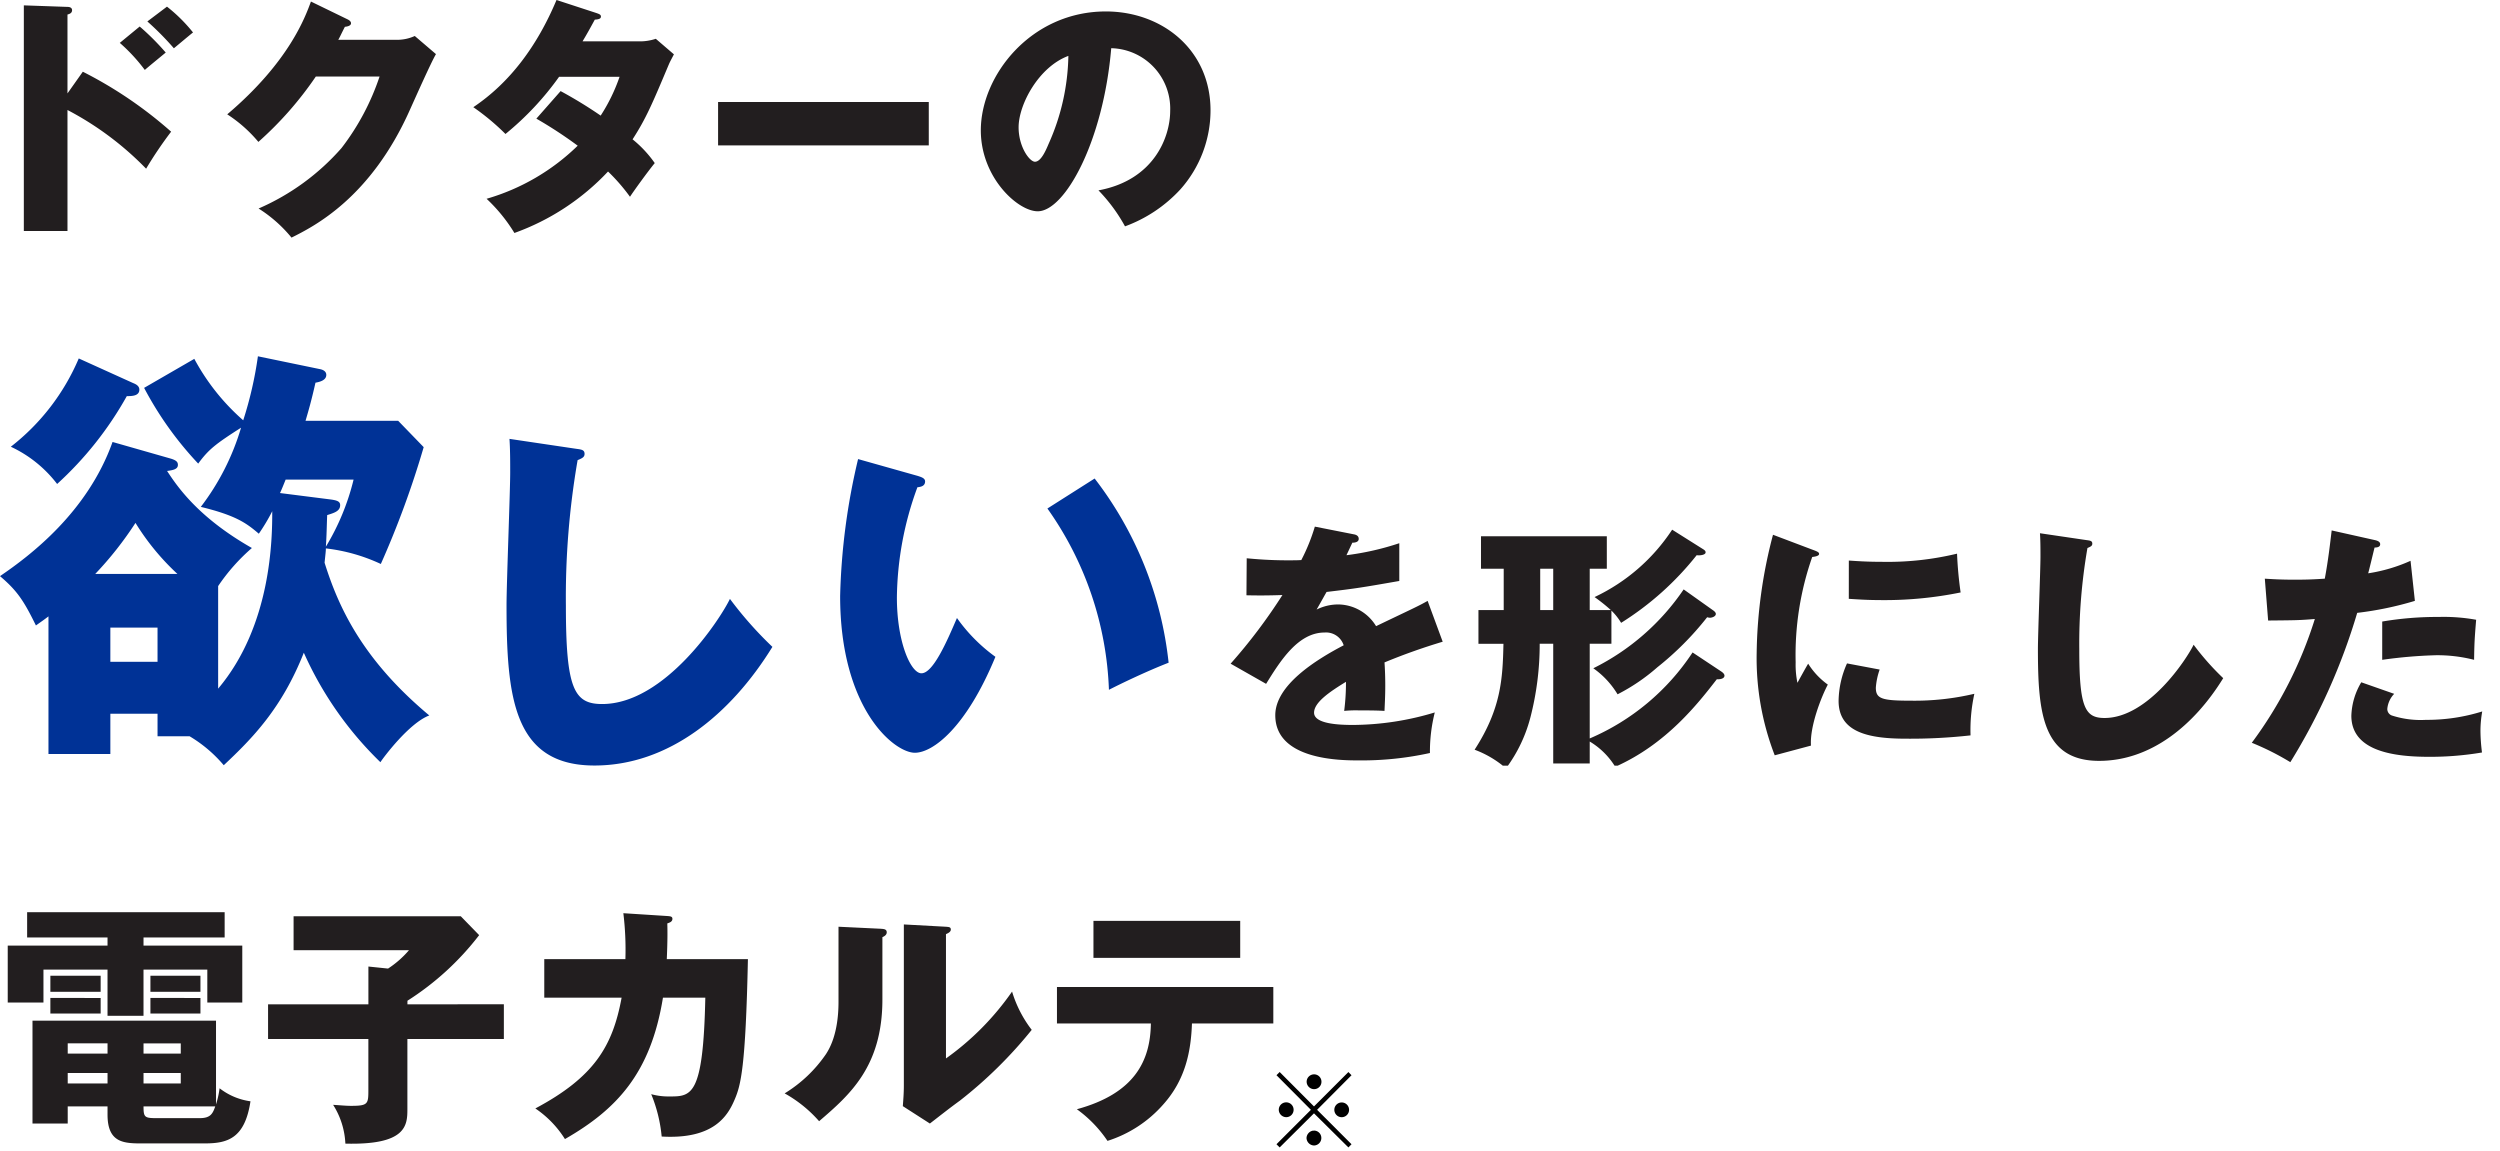
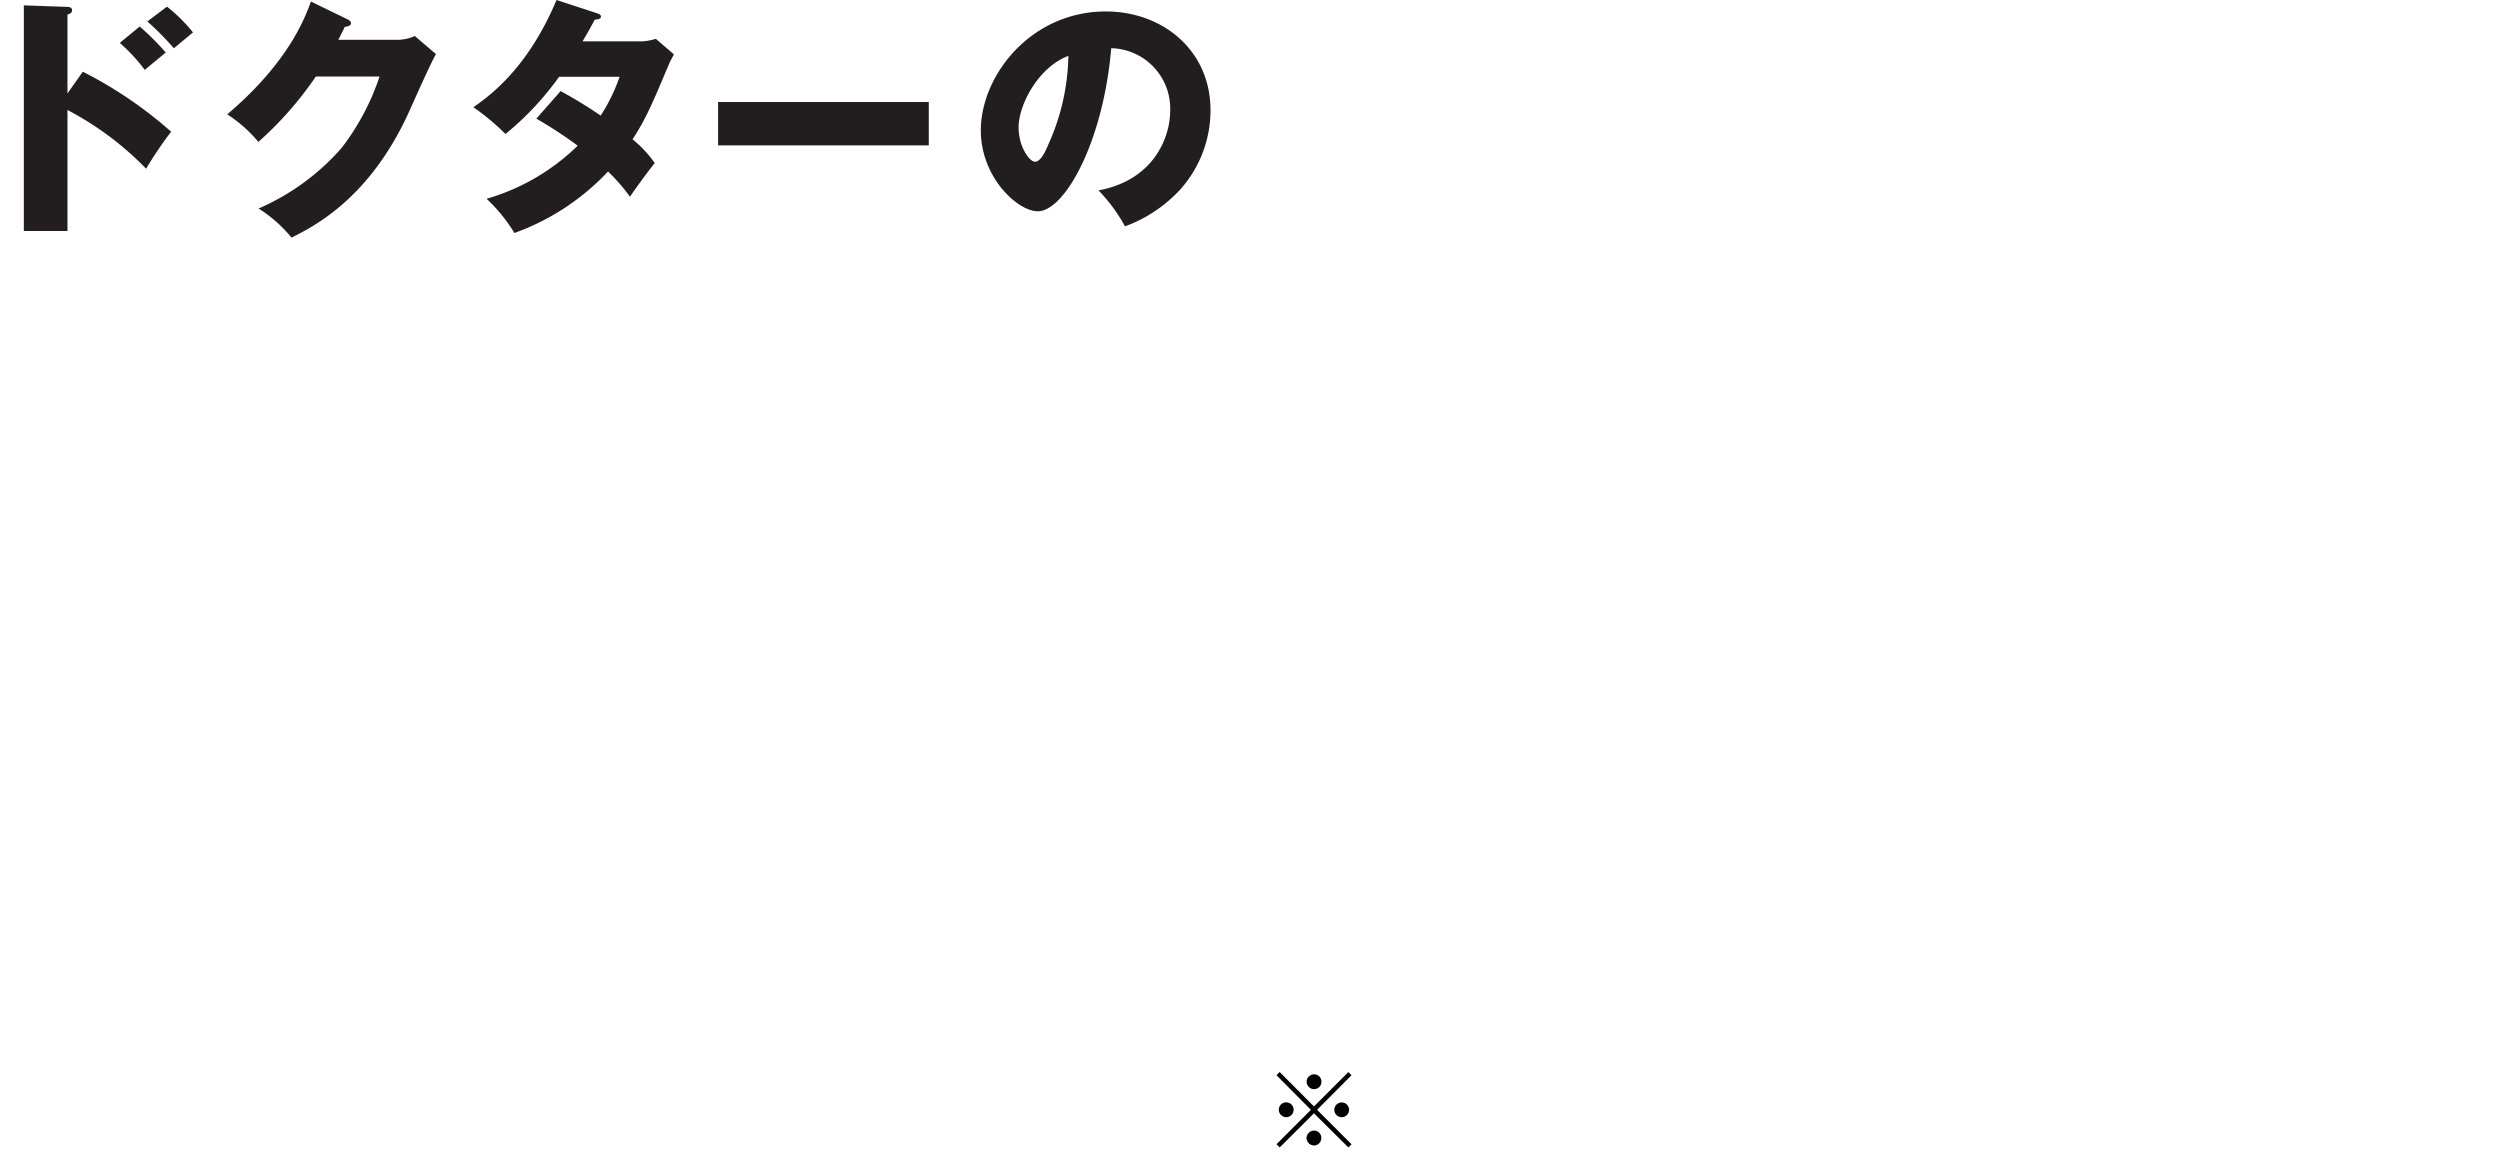
<svg xmlns="http://www.w3.org/2000/svg" width="302" height="138.999" viewBox="0 0 302 138.999">
  <defs>
    <clipPath id="clip-path">
-       <rect id="Rectangle_24308" data-name="Rectangle 24308" width="153.817" height="29.938" transform="translate(0 0)" fill="#fff" stroke="#707070" stroke-width="1" />
-     </clipPath>
+       </clipPath>
    <clipPath id="clip-path-2">
-       <rect id="Rectangle_24309" data-name="Rectangle 24309" width="153.817" height="28.905" transform="translate(0 0)" fill="#fff" stroke="#707070" stroke-width="1" />
-     </clipPath>
+       </clipPath>
  </defs>
  <g id="Group_22212" data-name="Group 22212" transform="translate(-121.234 -197.268)">
    <path id="Path_863" data-name="Path 863" d="M18.8-27.448v-9.527c.216-.062.555-.154.555-.524s-.4-.4-.555-.4l-5.272-.185V-10.83H18.8V-25.444a37.423,37.423,0,0,1,9.5,7.091,47.832,47.832,0,0,1,3.021-4.471,50.442,50.442,0,0,0-10.668-7.245Zm9.65-8.694A35.076,35.076,0,0,1,31.653-32.9c.308-.247,1.912-1.6,2.312-1.912A19.2,19.2,0,0,0,30.82-37.93Zm-3.33,2.59a20.843,20.843,0,0,1,3.021,3.268c.678-.586,1.819-1.511,2.528-2.1a30.283,30.283,0,0,0-3.145-3.145Zm26.391-.37c.216-.37.308-.617.8-1.572.308-.031.74-.123.74-.432,0-.247-.277-.4-.4-.462l-4.44-2.158C47.531-36.7,45.588-31.271,38.1-24.92a16.718,16.718,0,0,1,3.761,3.33,42.322,42.322,0,0,0,6.937-7.893H56.5a29.394,29.394,0,0,1-4.594,8.633,28.305,28.305,0,0,1-10.02,7.307,16.482,16.482,0,0,1,3.977,3.515c2.713-1.357,9.558-4.779,14.306-15.446.709-1.572,2.59-5.8,3.145-6.721l-2.559-2.189a5.142,5.142,0,0,1-2.189.462ZM75.441-24.4a51.92,51.92,0,0,1,4.995,3.268,26.165,26.165,0,0,1-11.007,6.413,19.722,19.722,0,0,1,3.361,4.131A28.9,28.9,0,0,0,84.1-18.014a22.778,22.778,0,0,1,2.651,3.052c.524-.8,2.158-3.052,2.991-4.07A13.963,13.963,0,0,0,87.064-21.9c1.634-2.528,2.374-4.286,4.347-8.972.185-.432.216-.462.647-1.295L89.87-34.046a6.034,6.034,0,0,1-2.127.308H81.021c.555-.925.925-1.6,1.48-2.621.432-.031.74-.092.74-.37,0-.247-.216-.308-.555-.432l-4.81-1.572c-2.343,5.58-5.642,9.989-10.051,12.949a28.2,28.2,0,0,1,3.885,3.237,35.282,35.282,0,0,0,6.475-6.906h7.307a21.287,21.287,0,0,1-2.281,4.686,53.666,53.666,0,0,0-4.84-2.96Zm21.952-2.012v5.241h25.452v-5.241Zm49.159,15.023a17.066,17.066,0,0,0,6.69-4.471,14.36,14.36,0,0,0,3.638-9.527c0-7.369-5.889-11.962-12.641-11.962-9.064,0-15.107,7.739-15.107,14.367,0,5.7,4.47,9.773,6.875,9.773,3.268,0,7.924-8.417,8.879-19.7a7.3,7.3,0,0,1,7.122,7.554c0,3.206-1.973,8.386-8.664,9.619A19.992,19.992,0,0,1,146.552-11.385Zm-6.844-20.6a26.965,26.965,0,0,1-2.374,10.606c-.339.8-.925,2.189-1.665,2.189-.647,0-1.973-1.788-1.973-4.162C133.7-26.122,136.131-30.654,139.708-31.98Z" transform="translate(110.585 236)" fill="#221e1f" />
    <g id="Group_22211" data-name="Group 22211" transform="translate(121.234 240.307)">
-       <path id="Path_861" data-name="Path 861" d="M17.643-62.718a41.455,41.455,0,0,0,6.535,9.149c1.255-1.725,2.143-2.4,5.176-4.339a29.488,29.488,0,0,1-4.862,9.567C28.778-47.3,30.033-46.354,31.5-45.1a23.317,23.317,0,0,0,1.621-2.718c0,3.189-.052,13.749-6.535,21.434v-12.39a23.264,23.264,0,0,1,4.078-4.6c-6.535-3.712-9.044-7.476-10.247-9.306.732-.1,1.307-.209,1.307-.732,0-.366-.209-.575-.941-.784l-6.953-1.987C10.794-47.661,3.841-42.433.234-39.976,2.325-38.2,3.109-37,4.573-34.017c.732-.523,1.046-.732,1.516-1.1V-18.49h7.476v-4.862h5.7v2.718h3.869a16.387,16.387,0,0,1,4.13,3.5c3.45-3.241,7.005-6.849,9.672-13.592A42.5,42.5,0,0,0,46.187-17.5c.366-.575,3.5-4.757,5.907-5.646C43.887-29.991,41.064-36.421,39.443-41.6c.1-.993.157-1.412.157-1.725a21.418,21.418,0,0,1,6.639,1.882,111.817,111.817,0,0,0,5.176-14.115L48.33-58.744H37.143c.366-1.255.68-2.3,1.2-4.6.575-.1,1.307-.314,1.307-.941,0-.471-.471-.627-.68-.68l-7.58-1.568A45.719,45.719,0,0,1,29.615-58.8a26.468,26.468,0,0,1-5.908-7.424Zm1.621,28.962v4.13h-5.7v-4.13ZM34.058-50.014c.157-.314.471-1.1.68-1.621h8.208a28.632,28.632,0,0,1-3.346,8.1c.1-1.516.1-2.457.157-3.816.836-.261,1.568-.471,1.568-1.2,0-.471-.418-.575-1.1-.68ZM11.735-40.238A42.215,42.215,0,0,0,16.6-46.407a29.333,29.333,0,0,0,5.071,6.169ZM9.749-66.273A26.706,26.706,0,0,1,1.541-55.608a15.027,15.027,0,0,1,5.594,4.5,42.046,42.046,0,0,0,8.417-10.613c.575,0,1.516,0,1.516-.784,0-.471-.471-.68-.732-.784Zm52.029,9.716c.088,1.283.088,2.787.088,4.07,0,2.256-.442,13.448-.442,16.013,0,11.059.8,19.375,10.617,19.375,8.936,0,16.456-6.149,21.5-14.332a45.545,45.545,0,0,1-5.131-5.795c-1.194,2.477-7.874,12.7-15.438,12.7-3.406,0-4.379-1.858-4.379-11.9a97,97,0,0,1,1.416-17.562c.531-.221.84-.354.84-.752,0-.487-.354-.531-1.017-.619Zm42.113,2.44a78.962,78.962,0,0,0-2.168,16.544c0,13.669,6.547,18.933,9.024,18.933,2.168,0,6.193-3.008,9.732-11.59a20.123,20.123,0,0,1-4.645-4.689c-1.194,2.787-2.875,6.68-4.291,6.68-1.283,0-2.964-3.76-2.964-9.157a39.585,39.585,0,0,1,2.477-13.315c.4-.044.929-.133.929-.708,0-.4-.487-.531-.885-.664Zm22.87,5.972a40.285,40.285,0,0,1,7.432,21.9c1.46-.752,4.6-2.256,7.21-3.273a44.115,44.115,0,0,0-8.936-22.251Z" transform="translate(-0.234 66.534)" fill="#003296" />
      <g id="Mask_Group_82" data-name="Mask Group 82" transform="translate(0 66.023)" clip-path="url(#clip-path)">
-         <path id="Path_862" data-name="Path 862" d="M13.946-39.284a22.97,22.97,0,0,1-1.634,4.039c-.493.031-.863.031-1.757.031-2.1,0-3.885-.154-4.84-.247L5.684-30.99c1.326.031,2.682.031,4.347-.031a65.746,65.746,0,0,1-6.259,8.294l4.286,2.436c1.7-2.744,3.854-6.2,7.06-6.2a2.237,2.237,0,0,1,2.312,1.542C14.07-23.19,9.167-20.138,9.167-16.5c0,5.457,8.016,5.457,10.082,5.457a38.269,38.269,0,0,0,8.6-.894,19.36,19.36,0,0,1,.586-4.9,34.648,34.648,0,0,1-9.866,1.511c-1.572,0-4.717-.092-4.717-1.48,0-1.264,1.942-2.559,3.854-3.731a26.71,26.71,0,0,1-.216,3.515,13.766,13.766,0,0,1,1.788-.062c.987,0,2.1,0,3.083.062.031-.832.092-1.7.092-3.083,0-.925-.031-1.881-.092-2.775a73.417,73.417,0,0,1,7.029-2.5l-1.819-4.933c-1.141.647-1.665.863-6.228,3.052a5.416,5.416,0,0,0-4.5-2.621,5.842,5.842,0,0,0-2.682.617c.771-1.357.832-1.48,1.2-2.127,3.638-.432,4.193-.524,8.787-1.326V-37.28a33.174,33.174,0,0,1-6.382,1.449l.709-1.511c.216,0,.771-.031.771-.462s-.432-.524-.617-.555ZM47.151-34.2h2.066v-3.916h-15.2V-34.2h2.744V-29.2H33.709v4.07H36.73c-.092,4.224-.277,7.831-3.484,12.795a12.273,12.273,0,0,1,3.792,2.251,17.8,17.8,0,0,0,2.96-6.2,35.344,35.344,0,0,0,1.11-8.849h1.634v14.46h4.409v-2.651a9.075,9.075,0,0,1,3.083,3.052c6.2-2.744,10.02-7.677,12.271-10.575.524.031.925-.123.925-.432,0-.185-.154-.339-.37-.493l-3.484-2.312a28.1,28.1,0,0,1-12.425,10.39V-25.133h2.621v-4.008a7.174,7.174,0,0,1,1.172,1.48,35.919,35.919,0,0,0,9.126-8.17c.493.062,1.079-.062,1.079-.339,0-.154-.062-.247-.37-.432L57.11-38.914a22.893,22.893,0,0,1-9.373,8.139A21.366,21.366,0,0,1,49.71-29.2H47.151ZM42.742-29.2H41.17V-34.2h1.572ZM58.5-31.7a28.49,28.49,0,0,1-10.914,9.527,10.385,10.385,0,0,1,2.929,3.145,23.33,23.33,0,0,0,4.81-3.268,36.523,36.523,0,0,0,6.012-6.043,1.311,1.311,0,0,0,.339.062c.247,0,.709-.154.709-.462,0-.123-.092-.277-.37-.462Zm10.791-6.6a58.49,58.49,0,0,0-1.973,14.306A32.5,32.5,0,0,0,69.5-11.659l4.378-1.172c-.154-2.343,1.264-5.92,2.035-7.369a9.037,9.037,0,0,1-2.374-2.528c-.37.617-1.11,1.973-1.295,2.312a10.728,10.728,0,0,1-.216-2.466,35.809,35.809,0,0,1,2-12.733c.216-.031.832-.092.832-.37,0-.216-.247-.308-.832-.524Zm9.157,7.739c.987.062,2.189.154,4.008.154a45.909,45.909,0,0,0,9.5-.925,46.4,46.4,0,0,1-.432-4.686,35.777,35.777,0,0,1-9.064.987c-1.85,0-3.083-.092-4.008-.154Zm-.216,7.8a11.421,11.421,0,0,0-1.017,4.532c0,3.761,3.546,4.563,8.139,4.563a65.428,65.428,0,0,0,7.8-.4,20.491,20.491,0,0,1,.462-5.025A31.4,31.4,0,0,1,86-18.257c-3.546,0-4.286-.216-4.286-1.572a8.373,8.373,0,0,1,.462-2.189Zm23.308-15.724c.062.894.062,1.942.062,2.836,0,1.572-.308,9.373-.308,11.161,0,7.708.555,13.5,7.4,13.5,6.228,0,11.469-4.286,14.984-9.989a31.744,31.744,0,0,1-3.576-4.039c-.832,1.727-5.488,8.849-10.76,8.849-2.374,0-3.052-1.295-3.052-8.294a67.608,67.608,0,0,1,.987-12.24c.37-.154.586-.247.586-.524,0-.339-.247-.37-.709-.432Zm35.24-.339c-.185,1.511-.4,3.515-.832,5.827-1.357.092-2.282.123-3.669.123-1.572,0-2.651-.062-3.576-.123l.4,5.056c3.391-.031,3.761-.031,5.642-.185a50.033,50.033,0,0,1-7.615,14.953,32.069,32.069,0,0,1,4.655,2.343,74.44,74.44,0,0,0,8.078-18.036,40.244,40.244,0,0,0,6.968-1.449l-.524-4.84a19.618,19.618,0,0,1-5.118,1.511c.123-.432.647-2.621.771-3.114.247,0,.678-.031.678-.4,0-.308-.339-.432-.617-.493Zm3.576,18.344a8.365,8.365,0,0,0-1.2,4.039c0,4.378,5.365,4.964,9.4,4.964A37.391,37.391,0,0,0,154.937-12a22.161,22.161,0,0,1-.185-2.559,13.347,13.347,0,0,1,.216-2.4,22.276,22.276,0,0,1-6.783,1.017,11.315,11.315,0,0,1-4.131-.524.834.834,0,0,1-.555-.8,3.02,3.02,0,0,1,.832-1.819Zm2.528-2.713a56.819,56.819,0,0,1,6.475-.555,17.919,17.919,0,0,1,4.625.555c.031-2.066.062-2.559.247-4.84a22.064,22.064,0,0,0-4.532-.339,39.483,39.483,0,0,0-6.814.555Zm39.649,12.579c2.744,0,4.84-.586,5.519-5.087a7.8,7.8,0,0,1-3.731-1.572,10.581,10.581,0,0,1-.432,1.942V-25.441H161.72v12.425h4.255v-2.066h4.81v.987c0,3.484,2.035,3.484,4.347,3.484Zm-7.4-8.509h4.5v1.264h-4.5Zm0-3.576h4.5v1.233h-4.5Zm-4.347,1.233h-4.81V-22.7h4.81Zm0,3.607h-4.81V-19.12h4.81Zm5.889,4.193c-1.418,0-1.542-.123-1.542-1.418h8.664c-.308.894-.586,1.418-1.881,1.418Zm-1.542-21.828h9.8v-3.052H161.072v3.052h9.712v.987H158.729v6.875h4.316v-3.977h7.739v5.58h4.347v-5.58h7.708v3.977h4.224v-6.875H175.131Zm-11.253,7.307V-26.3h6.074v-1.881Zm12.086,0V-26.3h6.043v-1.881Zm-12.086-2.682v1.942h6.074v-1.942Zm12.086,0v1.942h6.043v-1.942Zm31.047,3.453v-.432a33.675,33.675,0,0,0,8.664-7.924l-2.22-2.281H193.26v4.1H207.2a11.874,11.874,0,0,1-2.528,2.22l-2.374-.247v4.563H190.177v4.193h12.117v6.074c0,1.757,0,2-2.1,2-.586,0-1.172-.062-2.158-.123a9.526,9.526,0,0,1,1.48,4.686c7.307.185,7.492-2.158,7.492-4.131v-8.509h11.654v-4.193Zm26.083-11.007a36.476,36.476,0,0,1,.247,5.55h-9.8v4.655h9.342c-1.079,5.858-3.3,9.588-10.421,13.381a12.425,12.425,0,0,1,3.576,3.7c6.228-3.576,10.359-7.924,11.839-17.08h5.118c-.247,11.932-1.665,11.932-4.347,11.932a7.721,7.721,0,0,1-2.189-.277,17.726,17.726,0,0,1,1.264,5.118c6.382.37,8.016-2.59,8.818-4.471.74-1.727,1.326-3.854,1.6-16.957h-9.8c.093-2.1.093-3.361.062-4.316.247-.092.617-.185.617-.555,0-.277-.216-.308-.617-.339Zm25.991,1.634v9.064c0,3.946-1.141,5.735-1.511,6.32a16.438,16.438,0,0,1-4.995,4.748,15.675,15.675,0,0,1,4.162,3.361c3.7-3.176,7.646-6.6,7.646-14.706v-7.523c.123-.062.524-.216.524-.586,0-.4-.37-.4-.709-.432Zm7.893-.277v19.485c0,.863-.062,1.634-.123,2.466l3.268,2.1c1.2-.925,2.4-1.881,3.638-2.775a52.99,52.99,0,0,0,8.664-8.54,14.36,14.36,0,0,1-2.374-4.625,33.057,33.057,0,0,1-7.985,8.078V-35.893c.277-.123.586-.277.586-.555,0-.308-.247-.308-.586-.339ZM296.821-25.1c-.062,4.5-1.942,8.448-8.941,10.359a15.068,15.068,0,0,1,3.7,3.823A14.983,14.983,0,0,0,298.3-15.3c2.713-3.021,3.361-6.444,3.484-9.8h10.082v-4.409H285.476V-25.1ZM289.884-37.5v4.471h17.728V-37.5Z" transform="translate(-157.795 39.675)" fill="#221e1f" />
-       </g>
+         </g>
      <g id="Mask_Group_83" data-name="Mask Group 83" transform="translate(148.183 20.545)" clip-path="url(#clip-path-2)">
-         <path id="Path_24827" data-name="Path 24827" d="M13.946-39.284a22.97,22.97,0,0,1-1.634,4.039c-.493.031-.863.031-1.757.031-2.1,0-3.885-.154-4.84-.247L5.684-30.99c1.326.031,2.682.031,4.347-.031a65.746,65.746,0,0,1-6.259,8.294l4.286,2.436c1.7-2.744,3.854-6.2,7.06-6.2a2.237,2.237,0,0,1,2.312,1.542C14.07-23.19,9.167-20.138,9.167-16.5c0,5.457,8.016,5.457,10.082,5.457a38.269,38.269,0,0,0,8.6-.894,19.36,19.36,0,0,1,.586-4.9,34.648,34.648,0,0,1-9.866,1.511c-1.572,0-4.717-.092-4.717-1.48,0-1.264,1.942-2.559,3.854-3.731a26.71,26.71,0,0,1-.216,3.515,13.766,13.766,0,0,1,1.788-.062c.987,0,2.1,0,3.083.062.031-.832.092-1.7.092-3.083,0-.925-.031-1.881-.092-2.775a73.417,73.417,0,0,1,7.029-2.5l-1.819-4.933c-1.141.647-1.665.863-6.228,3.052a5.416,5.416,0,0,0-4.5-2.621,5.842,5.842,0,0,0-2.682.617c.771-1.357.832-1.48,1.2-2.127,3.638-.432,4.193-.524,8.787-1.326V-37.28a33.174,33.174,0,0,1-6.382,1.449l.709-1.511c.216,0,.771-.031.771-.462s-.432-.524-.617-.555ZM47.151-34.2h2.066v-3.916h-15.2V-34.2h2.744V-29.2H33.709v4.07H36.73c-.092,4.224-.277,7.831-3.484,12.795a12.273,12.273,0,0,1,3.792,2.251,17.8,17.8,0,0,0,2.96-6.2,35.344,35.344,0,0,0,1.11-8.849h1.634v14.46h4.409v-2.651a9.075,9.075,0,0,1,3.083,3.052c6.2-2.744,10.02-7.677,12.271-10.575.524.031.925-.123.925-.432,0-.185-.154-.339-.37-.493l-3.484-2.312a28.1,28.1,0,0,1-12.425,10.39V-25.133h2.621v-4.008a7.174,7.174,0,0,1,1.172,1.48,35.919,35.919,0,0,0,9.126-8.17c.493.062,1.079-.062,1.079-.339,0-.154-.062-.247-.37-.432L57.11-38.914a22.893,22.893,0,0,1-9.373,8.139A21.366,21.366,0,0,1,49.71-29.2H47.151ZM42.742-29.2H41.17V-34.2h1.572ZM58.5-31.7a28.49,28.49,0,0,1-10.914,9.527,10.385,10.385,0,0,1,2.929,3.145,23.33,23.33,0,0,0,4.81-3.268,36.523,36.523,0,0,0,6.012-6.043,1.311,1.311,0,0,0,.339.062c.247,0,.709-.154.709-.462,0-.123-.092-.277-.37-.462Zm10.791-6.6a58.49,58.49,0,0,0-1.973,14.306A32.5,32.5,0,0,0,69.5-11.659l4.378-1.172c-.154-2.343,1.264-5.92,2.035-7.369a9.037,9.037,0,0,1-2.374-2.528c-.37.617-1.11,1.973-1.295,2.312a10.728,10.728,0,0,1-.216-2.466,35.809,35.809,0,0,1,2-12.733c.216-.031.832-.092.832-.37,0-.216-.247-.308-.832-.524Zm9.157,7.739c.987.062,2.189.154,4.008.154a45.909,45.909,0,0,0,9.5-.925,46.4,46.4,0,0,1-.432-4.686,35.777,35.777,0,0,1-9.064.987c-1.85,0-3.083-.092-4.008-.154Zm-.216,7.8a11.421,11.421,0,0,0-1.017,4.532c0,3.761,3.546,4.563,8.139,4.563a65.428,65.428,0,0,0,7.8-.4,20.491,20.491,0,0,1,.462-5.025A31.4,31.4,0,0,1,86-18.257c-3.546,0-4.286-.216-4.286-1.572a8.373,8.373,0,0,1,.462-2.189Zm23.308-15.724c.062.894.062,1.942.062,2.836,0,1.572-.308,9.373-.308,11.161,0,7.708.555,13.5,7.4,13.5,6.228,0,11.469-4.286,14.984-9.989a31.744,31.744,0,0,1-3.576-4.039c-.832,1.727-5.488,8.849-10.76,8.849-2.374,0-3.052-1.295-3.052-8.294a67.608,67.608,0,0,1,.987-12.24c.37-.154.586-.247.586-.524,0-.339-.247-.37-.709-.432Zm35.24-.339c-.185,1.511-.4,3.515-.832,5.827-1.357.092-2.282.123-3.669.123-1.572,0-2.651-.062-3.576-.123l.4,5.056c3.391-.031,3.761-.031,5.642-.185a50.033,50.033,0,0,1-7.615,14.953,32.069,32.069,0,0,1,4.655,2.343,74.44,74.44,0,0,0,8.078-18.036,40.244,40.244,0,0,0,6.968-1.449l-.524-4.84a19.618,19.618,0,0,1-5.118,1.511c.123-.432.647-2.621.771-3.114.247,0,.678-.031.678-.4,0-.308-.339-.432-.617-.493Zm3.576,18.344a8.365,8.365,0,0,0-1.2,4.039c0,4.378,5.365,4.964,9.4,4.964A37.391,37.391,0,0,0,154.937-12a22.161,22.161,0,0,1-.185-2.559,13.347,13.347,0,0,1,.216-2.4,22.276,22.276,0,0,1-6.783,1.017,11.315,11.315,0,0,1-4.131-.524.834.834,0,0,1-.555-.8,3.02,3.02,0,0,1,.832-1.819Zm2.528-2.713a56.819,56.819,0,0,1,6.475-.555,17.919,17.919,0,0,1,4.625.555c.031-2.066.062-2.559.247-4.84a22.064,22.064,0,0,0-4.532-.339,39.483,39.483,0,0,0-6.814.555Zm39.649,12.579c2.744,0,4.84-.586,5.519-5.087a7.8,7.8,0,0,1-3.731-1.572,10.581,10.581,0,0,1-.432,1.942V-25.441H161.72v12.425h4.255v-2.066h4.81v.987c0,3.484,2.035,3.484,4.347,3.484Zm-7.4-8.509h4.5v1.264h-4.5Zm0-3.576h4.5v1.233h-4.5Zm-4.347,1.233h-4.81V-22.7h4.81Zm0,3.607h-4.81V-19.12h4.81Zm5.889,4.193c-1.418,0-1.542-.123-1.542-1.418h8.664c-.308.894-.586,1.418-1.881,1.418Zm-1.542-21.828h9.8v-3.052H161.072v3.052h9.712v.987H158.729v6.875h4.316v-3.977h7.739v5.58h4.347v-5.58h7.708v3.977h4.224v-6.875H175.131Zm-11.253,7.307V-26.3h6.074v-1.881Zm12.086,0V-26.3h6.043v-1.881Zm-12.086-2.682v1.942h6.074v-1.942Zm12.086,0v1.942h6.043v-1.942Zm31.047,3.453v-.432a33.675,33.675,0,0,0,8.664-7.924l-2.22-2.281H193.26v4.1H207.2a11.874,11.874,0,0,1-2.528,2.22l-2.374-.247v4.563H190.177v4.193h12.117v6.074c0,1.757,0,2-2.1,2-.586,0-1.172-.062-2.158-.123a9.526,9.526,0,0,1,1.48,4.686c7.307.185,7.492-2.158,7.492-4.131v-8.509h11.654v-4.193Zm26.083-11.007a36.476,36.476,0,0,1,.247,5.55h-9.8v4.655h9.342c-1.079,5.858-3.3,9.588-10.421,13.381a12.425,12.425,0,0,1,3.576,3.7c6.228-3.576,10.359-7.924,11.839-17.08h5.118c-.247,11.932-1.665,11.932-4.347,11.932a7.721,7.721,0,0,1-2.189-.277,17.726,17.726,0,0,1,1.264,5.118c6.382.37,8.016-2.59,8.818-4.471.74-1.727,1.326-3.854,1.6-16.957h-9.8c.093-2.1.093-3.361.062-4.316.247-.092.617-.185.617-.555,0-.277-.216-.308-.617-.339Zm25.991,1.634v9.064c0,3.946-1.141,5.735-1.511,6.32a16.438,16.438,0,0,1-4.995,4.748,15.675,15.675,0,0,1,4.162,3.361c3.7-3.176,7.646-6.6,7.646-14.706v-7.523c.123-.062.524-.216.524-.586,0-.4-.37-.4-.709-.432Zm7.893-.277v19.485c0,.863-.062,1.634-.123,2.466l3.268,2.1c1.2-.925,2.4-1.881,3.638-2.775a52.99,52.99,0,0,0,8.664-8.54,14.36,14.36,0,0,1-2.374-4.625,33.057,33.057,0,0,1-7.985,8.078V-35.893c.277-.123.586-.277.586-.555,0-.308-.247-.308-.586-.339ZM296.821-25.1c-.062,4.5-1.942,8.448-8.941,10.359a15.068,15.068,0,0,1,3.7,3.823A14.983,14.983,0,0,0,298.3-15.3c2.713-3.021,3.361-6.444,3.484-9.8h10.082v-4.409H285.476V-25.1ZM289.884-37.5v4.471h17.728V-37.5Z" transform="translate(-3.296 39.316)" fill="#221e1f" />
+         <path id="Path_24827" data-name="Path 24827" d="M13.946-39.284a22.97,22.97,0,0,1-1.634,4.039c-.493.031-.863.031-1.757.031-2.1,0-3.885-.154-4.84-.247L5.684-30.99c1.326.031,2.682.031,4.347-.031a65.746,65.746,0,0,1-6.259,8.294l4.286,2.436c1.7-2.744,3.854-6.2,7.06-6.2a2.237,2.237,0,0,1,2.312,1.542C14.07-23.19,9.167-20.138,9.167-16.5c0,5.457,8.016,5.457,10.082,5.457a38.269,38.269,0,0,0,8.6-.894,19.36,19.36,0,0,1,.586-4.9,34.648,34.648,0,0,1-9.866,1.511c-1.572,0-4.717-.092-4.717-1.48,0-1.264,1.942-2.559,3.854-3.731a26.71,26.71,0,0,1-.216,3.515,13.766,13.766,0,0,1,1.788-.062c.987,0,2.1,0,3.083.062.031-.832.092-1.7.092-3.083,0-.925-.031-1.881-.092-2.775a73.417,73.417,0,0,1,7.029-2.5l-1.819-4.933c-1.141.647-1.665.863-6.228,3.052a5.416,5.416,0,0,0-4.5-2.621,5.842,5.842,0,0,0-2.682.617c.771-1.357.832-1.48,1.2-2.127,3.638-.432,4.193-.524,8.787-1.326V-37.28a33.174,33.174,0,0,1-6.382,1.449l.709-1.511c.216,0,.771-.031.771-.462s-.432-.524-.617-.555ZM47.151-34.2h2.066v-3.916h-15.2V-34.2h2.744V-29.2H33.709v4.07H36.73c-.092,4.224-.277,7.831-3.484,12.795a12.273,12.273,0,0,1,3.792,2.251,17.8,17.8,0,0,0,2.96-6.2,35.344,35.344,0,0,0,1.11-8.849h1.634v14.46h4.409v-2.651a9.075,9.075,0,0,1,3.083,3.052c6.2-2.744,10.02-7.677,12.271-10.575.524.031.925-.123.925-.432,0-.185-.154-.339-.37-.493l-3.484-2.312a28.1,28.1,0,0,1-12.425,10.39V-25.133h2.621v-4.008a7.174,7.174,0,0,1,1.172,1.48,35.919,35.919,0,0,0,9.126-8.17c.493.062,1.079-.062,1.079-.339,0-.154-.062-.247-.37-.432L57.11-38.914a22.893,22.893,0,0,1-9.373,8.139A21.366,21.366,0,0,1,49.71-29.2H47.151ZM42.742-29.2H41.17V-34.2h1.572ZM58.5-31.7a28.49,28.49,0,0,1-10.914,9.527,10.385,10.385,0,0,1,2.929,3.145,23.33,23.33,0,0,0,4.81-3.268,36.523,36.523,0,0,0,6.012-6.043,1.311,1.311,0,0,0,.339.062c.247,0,.709-.154.709-.462,0-.123-.092-.277-.37-.462Zm10.791-6.6a58.49,58.49,0,0,0-1.973,14.306A32.5,32.5,0,0,0,69.5-11.659l4.378-1.172c-.154-2.343,1.264-5.92,2.035-7.369a9.037,9.037,0,0,1-2.374-2.528c-.37.617-1.11,1.973-1.295,2.312a10.728,10.728,0,0,1-.216-2.466,35.809,35.809,0,0,1,2-12.733c.216-.031.832-.092.832-.37,0-.216-.247-.308-.832-.524Zm9.157,7.739c.987.062,2.189.154,4.008.154a45.909,45.909,0,0,0,9.5-.925,46.4,46.4,0,0,1-.432-4.686,35.777,35.777,0,0,1-9.064.987c-1.85,0-3.083-.092-4.008-.154Zm-.216,7.8a11.421,11.421,0,0,0-1.017,4.532c0,3.761,3.546,4.563,8.139,4.563a65.428,65.428,0,0,0,7.8-.4,20.491,20.491,0,0,1,.462-5.025A31.4,31.4,0,0,1,86-18.257c-3.546,0-4.286-.216-4.286-1.572a8.373,8.373,0,0,1,.462-2.189Zm23.308-15.724c.062.894.062,1.942.062,2.836,0,1.572-.308,9.373-.308,11.161,0,7.708.555,13.5,7.4,13.5,6.228,0,11.469-4.286,14.984-9.989a31.744,31.744,0,0,1-3.576-4.039c-.832,1.727-5.488,8.849-10.76,8.849-2.374,0-3.052-1.295-3.052-8.294a67.608,67.608,0,0,1,.987-12.24c.37-.154.586-.247.586-.524,0-.339-.247-.37-.709-.432Zm35.24-.339c-.185,1.511-.4,3.515-.832,5.827-1.357.092-2.282.123-3.669.123-1.572,0-2.651-.062-3.576-.123l.4,5.056c3.391-.031,3.761-.031,5.642-.185a50.033,50.033,0,0,1-7.615,14.953,32.069,32.069,0,0,1,4.655,2.343,74.44,74.44,0,0,0,8.078-18.036,40.244,40.244,0,0,0,6.968-1.449l-.524-4.84a19.618,19.618,0,0,1-5.118,1.511c.123-.432.647-2.621.771-3.114.247,0,.678-.031.678-.4,0-.308-.339-.432-.617-.493Zm3.576,18.344a8.365,8.365,0,0,0-1.2,4.039c0,4.378,5.365,4.964,9.4,4.964A37.391,37.391,0,0,0,154.937-12a22.161,22.161,0,0,1-.185-2.559,13.347,13.347,0,0,1,.216-2.4,22.276,22.276,0,0,1-6.783,1.017,11.315,11.315,0,0,1-4.131-.524.834.834,0,0,1-.555-.8,3.02,3.02,0,0,1,.832-1.819Zm2.528-2.713a56.819,56.819,0,0,1,6.475-.555,17.919,17.919,0,0,1,4.625.555c.031-2.066.062-2.559.247-4.84a22.064,22.064,0,0,0-4.532-.339,39.483,39.483,0,0,0-6.814.555Zm39.649,12.579c2.744,0,4.84-.586,5.519-5.087a7.8,7.8,0,0,1-3.731-1.572,10.581,10.581,0,0,1-.432,1.942V-25.441H161.72v12.425h4.255v-2.066h4.81v.987c0,3.484,2.035,3.484,4.347,3.484Zm-7.4-8.509h4.5v1.264h-4.5Zm0-3.576h4.5v1.233h-4.5Zm-4.347,1.233h-4.81V-22.7h4.81Zm0,3.607h-4.81V-19.12h4.81Zm5.889,4.193c-1.418,0-1.542-.123-1.542-1.418h8.664c-.308.894-.586,1.418-1.881,1.418Zm-1.542-21.828h9.8v-3.052H161.072h9.712v.987H158.729v6.875h4.316v-3.977h7.739v5.58h4.347v-5.58h7.708v3.977h4.224v-6.875H175.131Zm-11.253,7.307V-26.3h6.074v-1.881Zm12.086,0V-26.3h6.043v-1.881Zm-12.086-2.682v1.942h6.074v-1.942Zm12.086,0v1.942h6.043v-1.942Zm31.047,3.453v-.432a33.675,33.675,0,0,0,8.664-7.924l-2.22-2.281H193.26v4.1H207.2a11.874,11.874,0,0,1-2.528,2.22l-2.374-.247v4.563H190.177v4.193h12.117v6.074c0,1.757,0,2-2.1,2-.586,0-1.172-.062-2.158-.123a9.526,9.526,0,0,1,1.48,4.686c7.307.185,7.492-2.158,7.492-4.131v-8.509h11.654v-4.193Zm26.083-11.007a36.476,36.476,0,0,1,.247,5.55h-9.8v4.655h9.342c-1.079,5.858-3.3,9.588-10.421,13.381a12.425,12.425,0,0,1,3.576,3.7c6.228-3.576,10.359-7.924,11.839-17.08h5.118c-.247,11.932-1.665,11.932-4.347,11.932a7.721,7.721,0,0,1-2.189-.277,17.726,17.726,0,0,1,1.264,5.118c6.382.37,8.016-2.59,8.818-4.471.74-1.727,1.326-3.854,1.6-16.957h-9.8c.093-2.1.093-3.361.062-4.316.247-.092.617-.185.617-.555,0-.277-.216-.308-.617-.339Zm25.991,1.634v9.064c0,3.946-1.141,5.735-1.511,6.32a16.438,16.438,0,0,1-4.995,4.748,15.675,15.675,0,0,1,4.162,3.361c3.7-3.176,7.646-6.6,7.646-14.706v-7.523c.123-.062.524-.216.524-.586,0-.4-.37-.4-.709-.432Zm7.893-.277v19.485c0,.863-.062,1.634-.123,2.466l3.268,2.1c1.2-.925,2.4-1.881,3.638-2.775a52.99,52.99,0,0,0,8.664-8.54,14.36,14.36,0,0,1-2.374-4.625,33.057,33.057,0,0,1-7.985,8.078V-35.893c.277-.123.586-.277.586-.555,0-.308-.247-.308-.586-.339ZM296.821-25.1c-.062,4.5-1.942,8.448-8.941,10.359a15.068,15.068,0,0,1,3.7,3.823A14.983,14.983,0,0,0,298.3-15.3c2.713-3.021,3.361-6.444,3.484-9.8h10.082v-4.409H285.476V-25.1ZM289.884-37.5v4.471h17.728V-37.5Z" transform="translate(-3.296 39.316)" fill="#221e1f" />
      </g>
    </g>
    <path id="Path_865" data-name="Path 865" d="M-2.047-8.932-6.193-13.09l-.386.386,4.158,4.181L-6.579-4.365l.386.386L-2.047-8.1,2.111-3.979l.375-.386L-1.672-8.523,2.486-12.7l-.375-.386Zm.012-3.876a.9.9,0,0,0-.9.89.91.91,0,0,0,.9.9.892.892,0,0,0,.89-.9A.89.89,0,0,0-2.035-12.809ZM-5.4-9.424a.892.892,0,0,0-.9.89.91.91,0,0,0,.9.9.892.892,0,0,0,.89-.9A.89.89,0,0,0-5.4-9.424Zm6.7.012a.89.89,0,0,0-.89.89.89.89,0,0,0,.89.89.89.89,0,0,0,.89-.89A.89.89,0,0,0,1.3-9.413Zm-3.349,3.4-.023.023c-.012,0-.012,0-.023-.012a.043.043,0,0,0-.035-.012.944.944,0,0,0-.82.9.943.943,0,0,0,.9.9.907.907,0,0,0,.89-.9A.892.892,0,0,0-2.047-6.016Z" transform="translate(282.011 339.857)" />
  </g>
</svg>